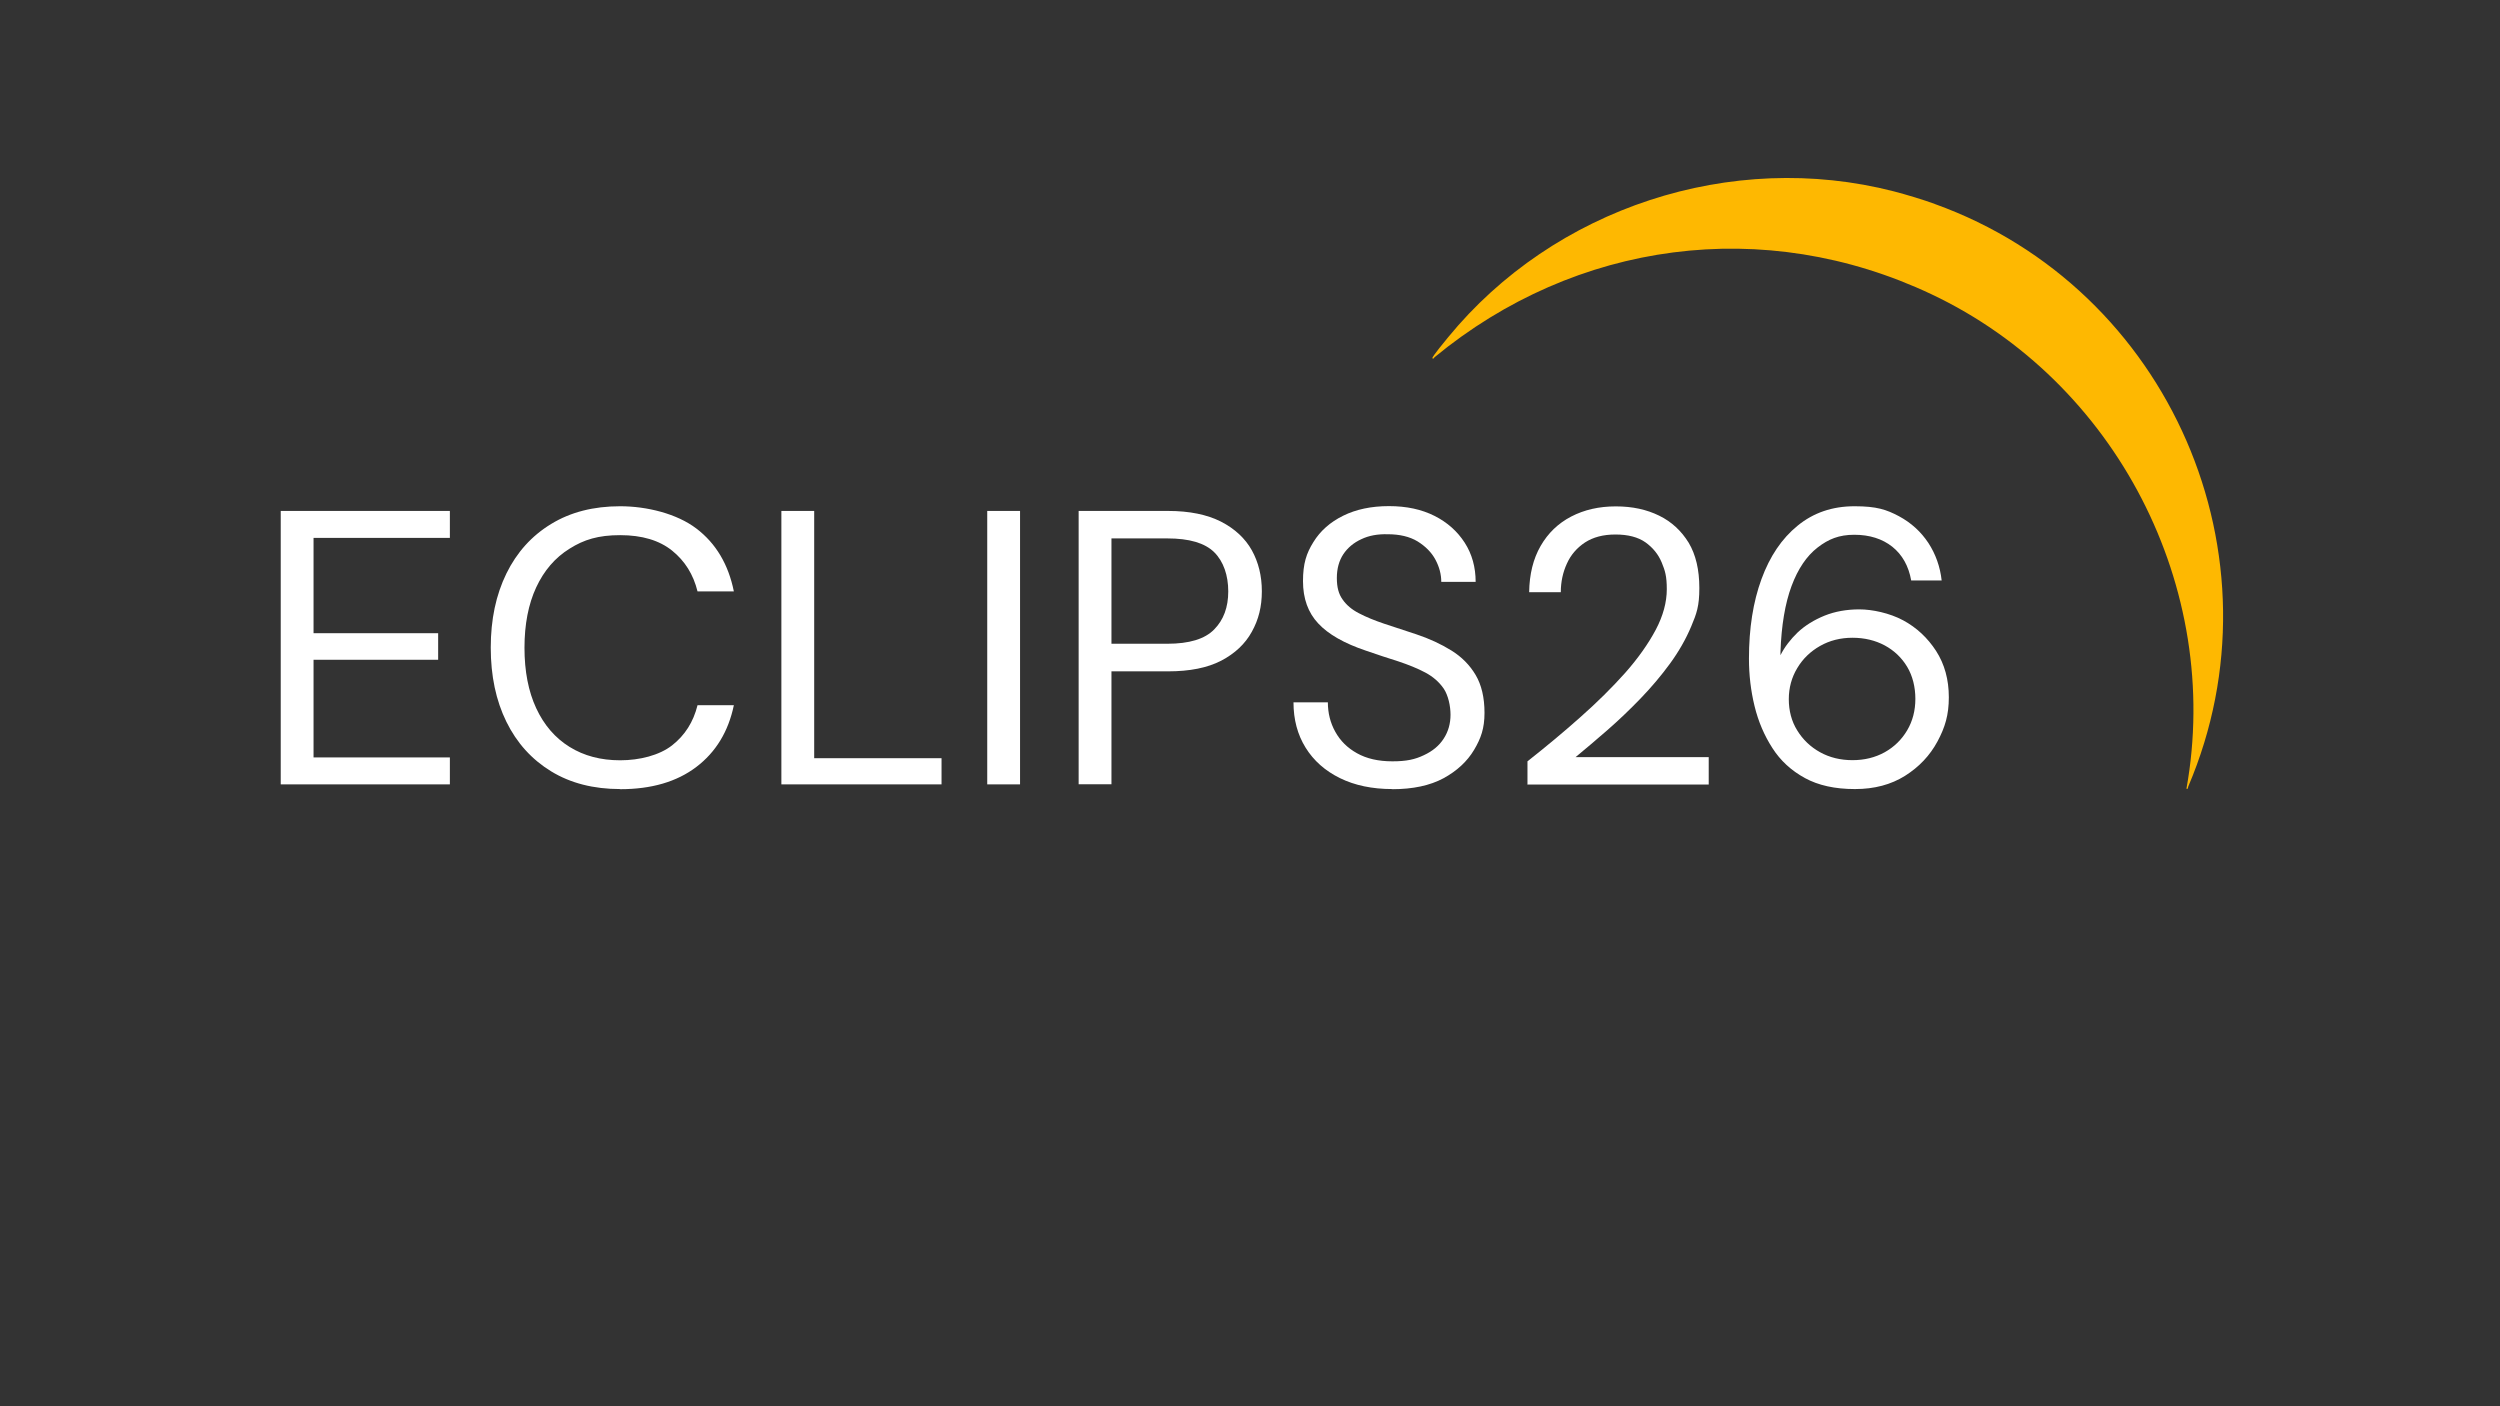
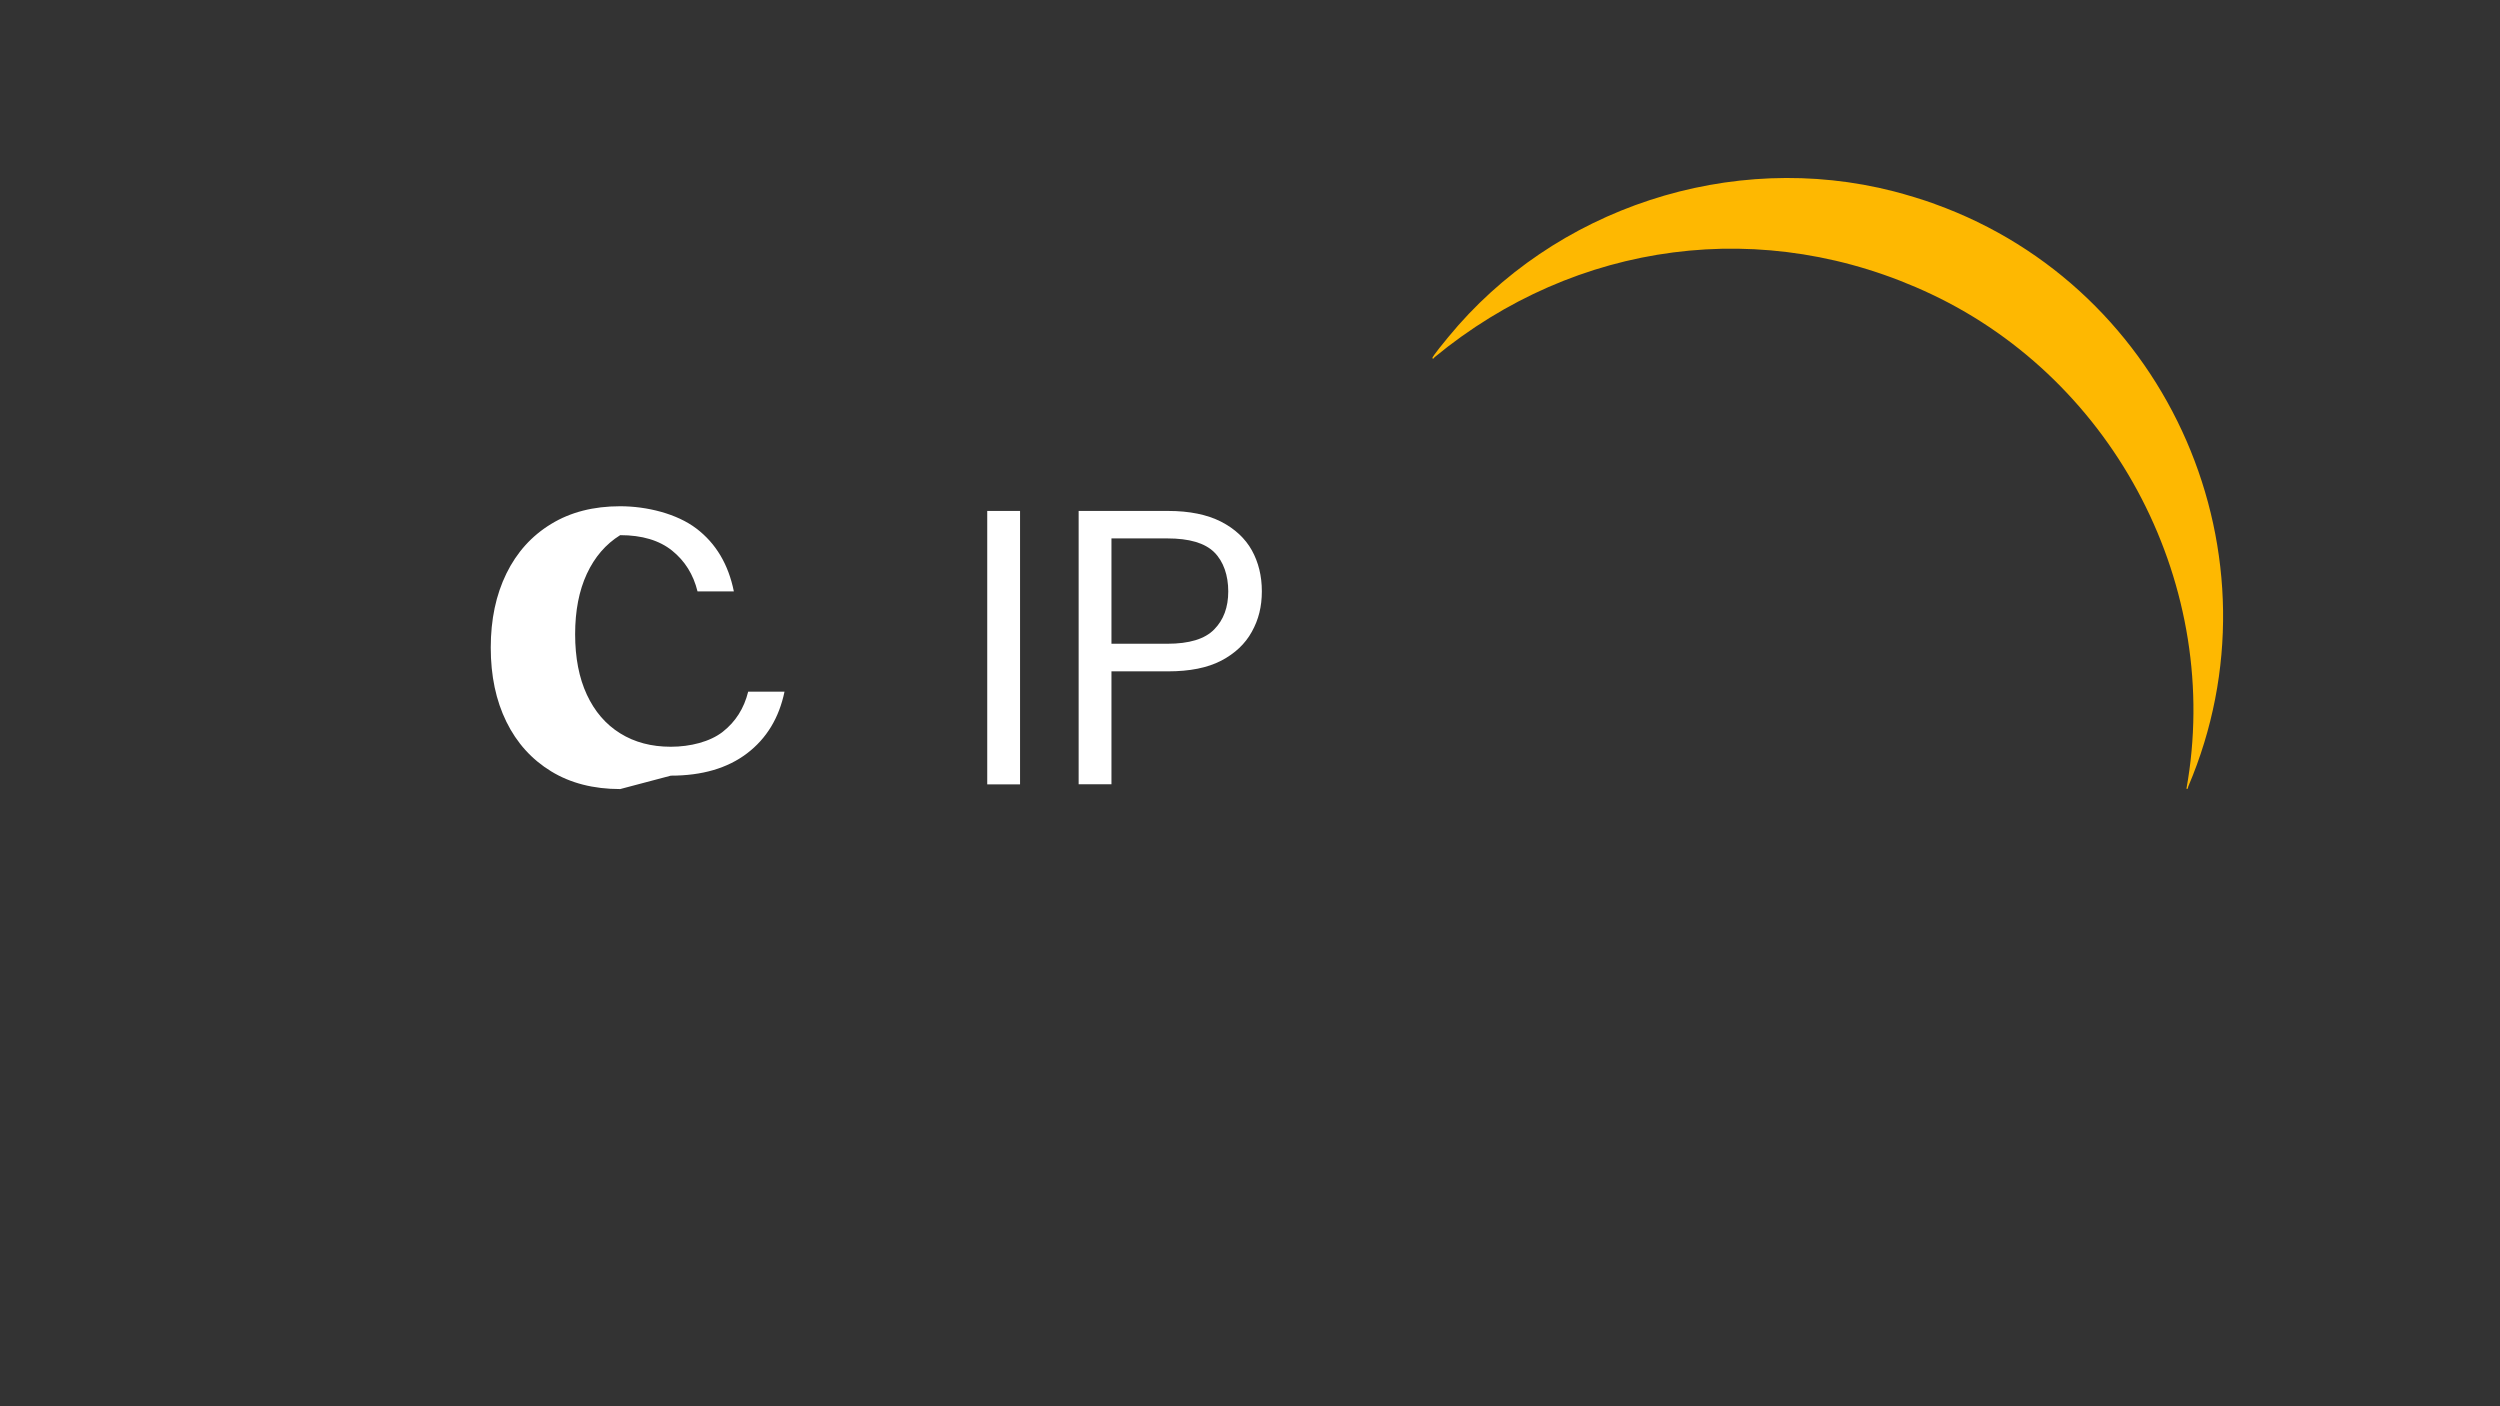
<svg xmlns="http://www.w3.org/2000/svg" id="Layer_1" version="1.1" viewBox="0 0 1920 1080">
  <rect x="0" y="0" width="1920" height="1080" fill="#333333" stroke="none" />
  <defs>
    <style>
      .st0 {
        fill: #fff;
      }

      .st1 {
        fill: #feb801;
      }
    </style>
  </defs>
  <g>
-     <path class="st0" d="M215.6,602.4v-210h129.9v20.7h-104.7v73.2h95.7v20.4h-95.7v75h104.7v20.7h-129.9Z" />
-     <path class="st0" d="M476.3,606c-20.4,0-38.1-4.5-53-13.6-14.9-9.1-26.4-21.8-34.4-38.1-8-16.3-12-35.2-12-56.9s4-40.5,12-56.9c8-16.3,19.4-29,34.4-38.1,14.9-9.1,32.5-13.6,53-13.6s43.5,5.7,58.5,17.1,24.6,27.5,28.8,48.3h-27.9c-3.2-13-9.7-23.4-19.5-31.3-9.8-7.9-23.1-11.9-39.9-11.9s-27.8,3.4-38.9,10.4c-11.1,6.9-19.6,16.8-25.6,29.7s-9,28.4-9,46.4,3,33.5,9,46.4c6,12.9,14.5,22.8,25.6,29.7s24,10.3,38.9,10.3,30.1-3.8,39.9-11.5c9.8-7.7,16.3-17.9,19.5-30.8h27.9c-4.2,20.2-13.8,36-28.8,47.4-15,11.4-34.5,17.1-58.5,17.1Z" />
-     <path class="st0" d="M600.1,602.4v-210h25.2v189.9h97.8v20.1h-123Z" />
+     <path class="st0" d="M476.3,606c-20.4,0-38.1-4.5-53-13.6-14.9-9.1-26.4-21.8-34.4-38.1-8-16.3-12-35.2-12-56.9s4-40.5,12-56.9c8-16.3,19.4-29,34.4-38.1,14.9-9.1,32.5-13.6,53-13.6s43.5,5.7,58.5,17.1,24.6,27.5,28.8,48.3h-27.9c-3.2-13-9.7-23.4-19.5-31.3-9.8-7.9-23.1-11.9-39.9-11.9c-11.1,6.9-19.6,16.8-25.6,29.7s-9,28.4-9,46.4,3,33.5,9,46.4c6,12.9,14.5,22.8,25.6,29.7s24,10.3,38.9,10.3,30.1-3.8,39.9-11.5c9.8-7.7,16.3-17.9,19.5-30.8h27.9c-4.2,20.2-13.8,36-28.8,47.4-15,11.4-34.5,17.1-58.5,17.1Z" />
    <path class="st0" d="M758.2,602.4v-210h25.2v210h-25.2Z" />
    <path class="st0" d="M828.4,602.4v-210h68.7c16.4,0,29.9,2.8,40.6,8.2,10.7,5.5,18.6,12.9,23.7,22,5.1,9.2,7.7,19.7,7.7,31.5s-2.5,21.8-7.7,31.1c-5.1,9.3-13,16.7-23.5,22.2-10.6,5.5-24.2,8.2-40.8,8.2h-43.5v86.7h-25.2ZM853.6,494.4h42.9c16.8,0,28.8-3.6,36-11,7.2-7.3,10.8-17,10.8-29.2s-3.6-23-10.8-30.1c-7.2-7.1-19.2-10.6-36-10.6h-42.9v81Z" />
-     <path class="st0" d="M1069.3,606c-15.4,0-28.8-2.8-40.2-8.4-11.4-5.6-20.2-13.4-26.4-23.4-6.2-10-9.3-21.6-9.3-34.8h26.4c0,8.2,1.9,15.8,5.7,22.6,3.8,6.9,9.3,12.4,16.7,16.5,7.3,4.1,16.3,6.2,27.2,6.2s17.4-1.5,24.1-4.7c6.7-3.1,11.8-7.3,15.3-12.8,3.5-5.4,5.2-11.5,5.2-18.3s-1.8-14.9-5.2-20c-3.5-5.1-8.2-9.2-14.2-12.4-6-3.2-13-6-20.8-8.6-7.9-2.5-16.2-5.2-24.8-8.2-16.6-5.6-28.8-12.5-36.6-20.9-7.8-8.3-11.7-19.1-11.7-32.5s2.6-21.4,8-30c5.3-8.6,12.9-15.3,22.8-20.2,9.9-4.9,21.6-7.4,35.2-7.4s25,2.5,35,7.5c9.9,5,17.6,11.9,23.2,20.6,5.6,8.7,8.4,18.8,8.4,30.1h-26.4c0-5.8-1.5-11.5-4.5-17.1-3-5.6-7.6-10.2-13.7-14-6.1-3.7-13.8-5.5-23-5.5-7.6-.2-14.4,1-20.2,3.8-5.9,2.7-10.5,6.6-13.8,11.5-3.3,5-5,11.1-5,18.3s1.4,12.3,4.4,16.5c2.9,4.2,7.1,7.8,12.6,10.6,5.5,2.9,11.9,5.5,19.3,8,7.4,2.4,15.6,5.1,24.6,8.1,10.2,3.4,19.2,7.6,27.1,12.5,7.9,4.9,14.1,11.2,18.6,18.8,4.5,7.6,6.8,17.3,6.8,29.1s-2.7,19.5-8,28.4c-5.3,8.9-13.2,16.2-23.5,21.8-10.4,5.6-23.5,8.4-39.3,8.4Z" />
-     <path class="st0" d="M1173.1,602.4v-17.7c14.2-11.2,27.8-22.5,40.6-33.9,12.9-11.4,24.3-22.7,34.4-34,10-11.3,17.8-22.4,23.5-33.1,5.7-10.8,8.5-21.2,8.5-31.2s-1.3-14.2-3.9-20.5c-2.6-6.3-6.8-11.4-12.5-15.5-5.7-4-13.4-6-23-6s-17.2,2.1-23.4,6.1c-6.2,4.1-10.9,9.5-13.9,16.2-3.1,6.7-4.7,14.1-4.7,22h-24.3c.2-13.8,3.1-25.6,8.8-35.5s13.5-17.4,23.5-22.6c10-5.2,21.4-7.8,34.2-7.8s23.7,2.4,33.3,7.1c9.6,4.7,17.1,11.7,22.7,20.8,5.5,9.2,8.2,20.8,8.2,34.8s-2.1,19.6-6.2,29.4c-4.1,9.8-9.6,19.4-16.3,28.6-6.8,9.3-14.4,18.3-22.7,26.9-8.3,8.6-16.8,16.7-25.5,24.3-8.7,7.6-16.9,14.5-24.4,20.7h102.3v21h-139.5Z" />
-     <path class="st0" d="M1424.5,606c-15.2,0-28-2.8-38.4-8.5-10.4-5.7-18.7-13.3-24.9-23-6.2-9.6-10.8-20.3-13.7-32.2-2.9-11.9-4.3-24-4.3-36.5,0-23.2,3.2-43.5,9.6-61,6.4-17.5,15.6-31.2,27.8-41.1,12.1-9.9,26.6-14.9,43.7-14.9s24.5,2.6,34,7.6c9.5,5.1,17,12,22.7,20.6,5.6,8.6,9,18.2,10.2,28.8h-23.4c-2-11.2-6.9-19.8-14.5-25.9-7.7-6.1-17.5-9.2-29.2-9.2s-19.8,3.3-28.2,9.8c-8.4,6.5-15.1,16.4-20,29.6-4.9,13.2-7.8,30.1-8.5,50.7v2.4c3.2-6.4,7.7-12.2,13.3-17.6,5.7-5.3,12.5-9.5,20.6-12.8,8-3.2,16.9-4.8,26.7-4.8s23.2,2.8,33.6,8.4c10.4,5.6,18.8,13.5,25.3,23.5,6.5,10.1,9.8,22,9.8,35.6s-2.9,23.1-8.7,33.9c-5.8,10.8-14.1,19.6-24.9,26.4s-23.6,10.2-38.4,10.2ZM1422.7,583.8c9.2,0,17.4-2,24.8-6.1,7.3-4.1,13-9.7,17.2-16.8,4.2-7.1,6.3-15.2,6.3-24.2s-2.1-17.6-6.3-24.6c-4.2-7-10-12.5-17.2-16.4-7.3-3.9-15.6-5.9-24.8-5.9s-17.5,2.1-24.9,6.3c-7.4,4.2-13.3,9.9-17.5,17-4.3,7.1-6.5,15.1-6.5,23.9s2.1,17,6.5,24c4.3,7,10.1,12.6,17.5,16.7,7.4,4.1,15.7,6.1,24.9,6.1Z" />
  </g>
  <path class="st1" d="M1486,156.7c180.6,65,269.8,270.9,194.6,447.3-.3.7-.2,2.5-1.4,1.7,27.7-154.2-53.9-312.6-195.8-379.7-128.5-60.8-273.2-41-381.6,48.3-.3.2-1.2,2-1.7.7-.4-.9,10.5-14.1,12-15.9,81.4-99.4,217.5-144.3,342.5-112.1,9.9,2.6,21.9,6.2,31.5,9.7Z" />
</svg>